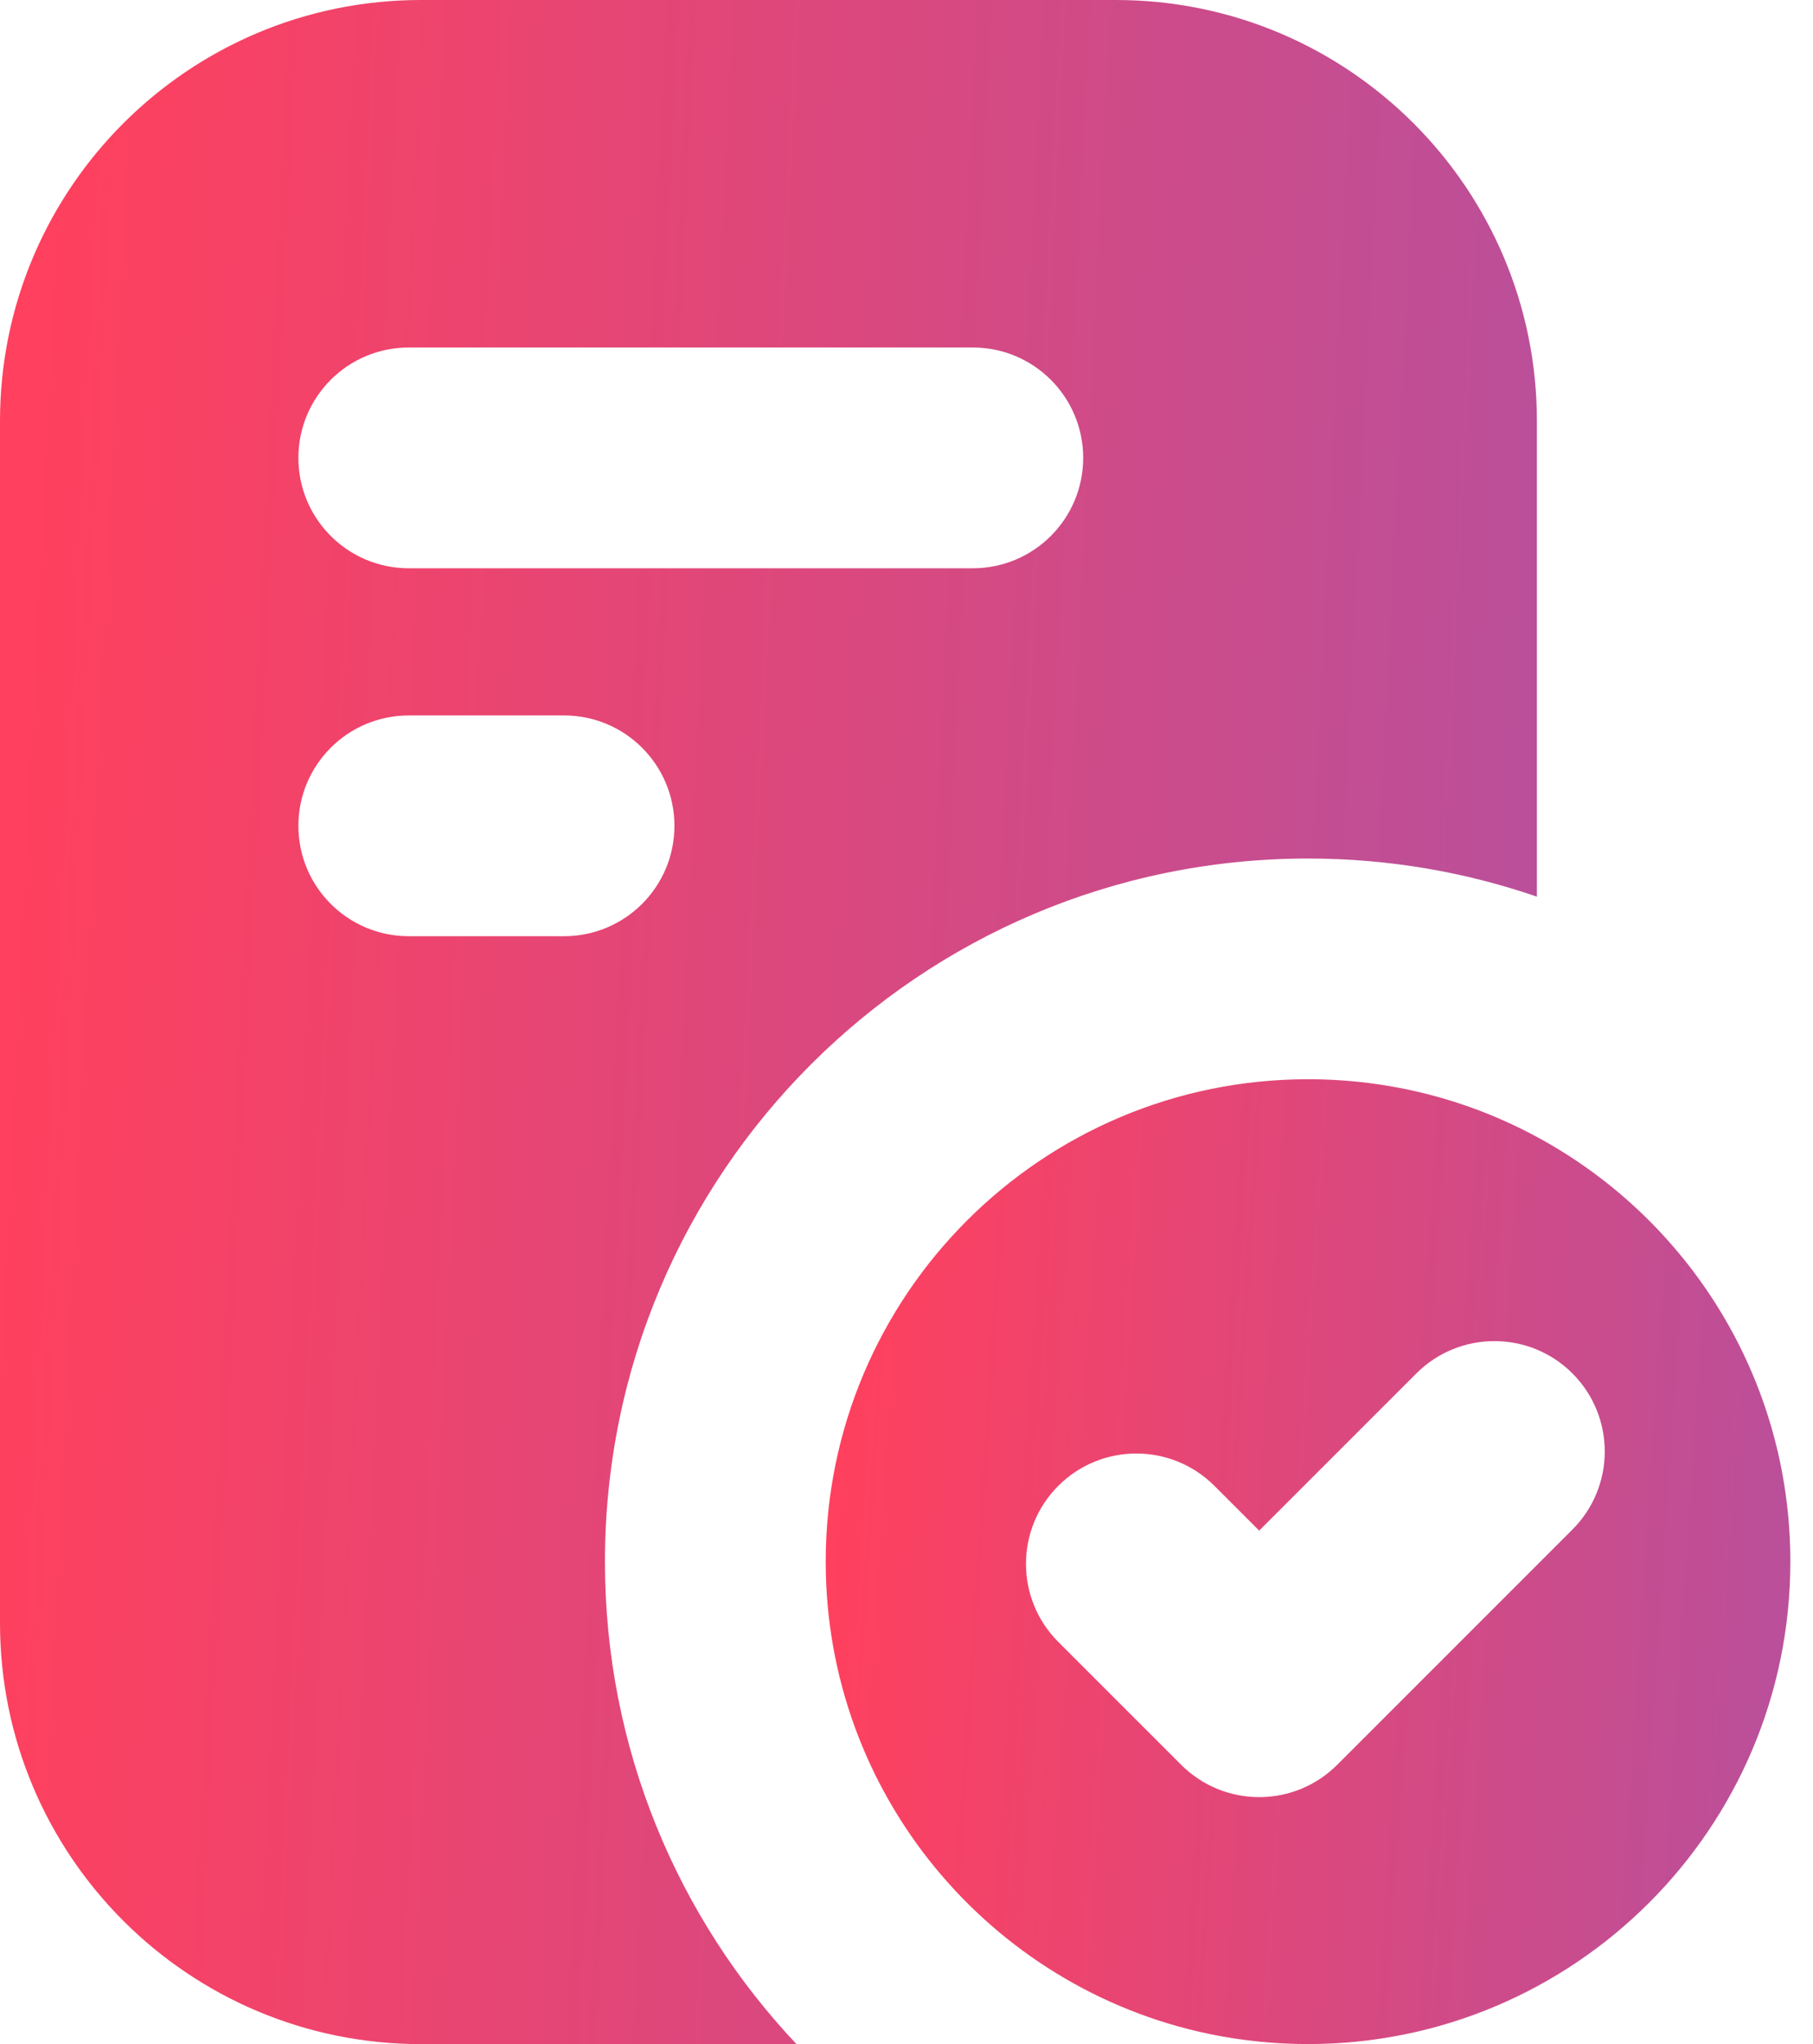
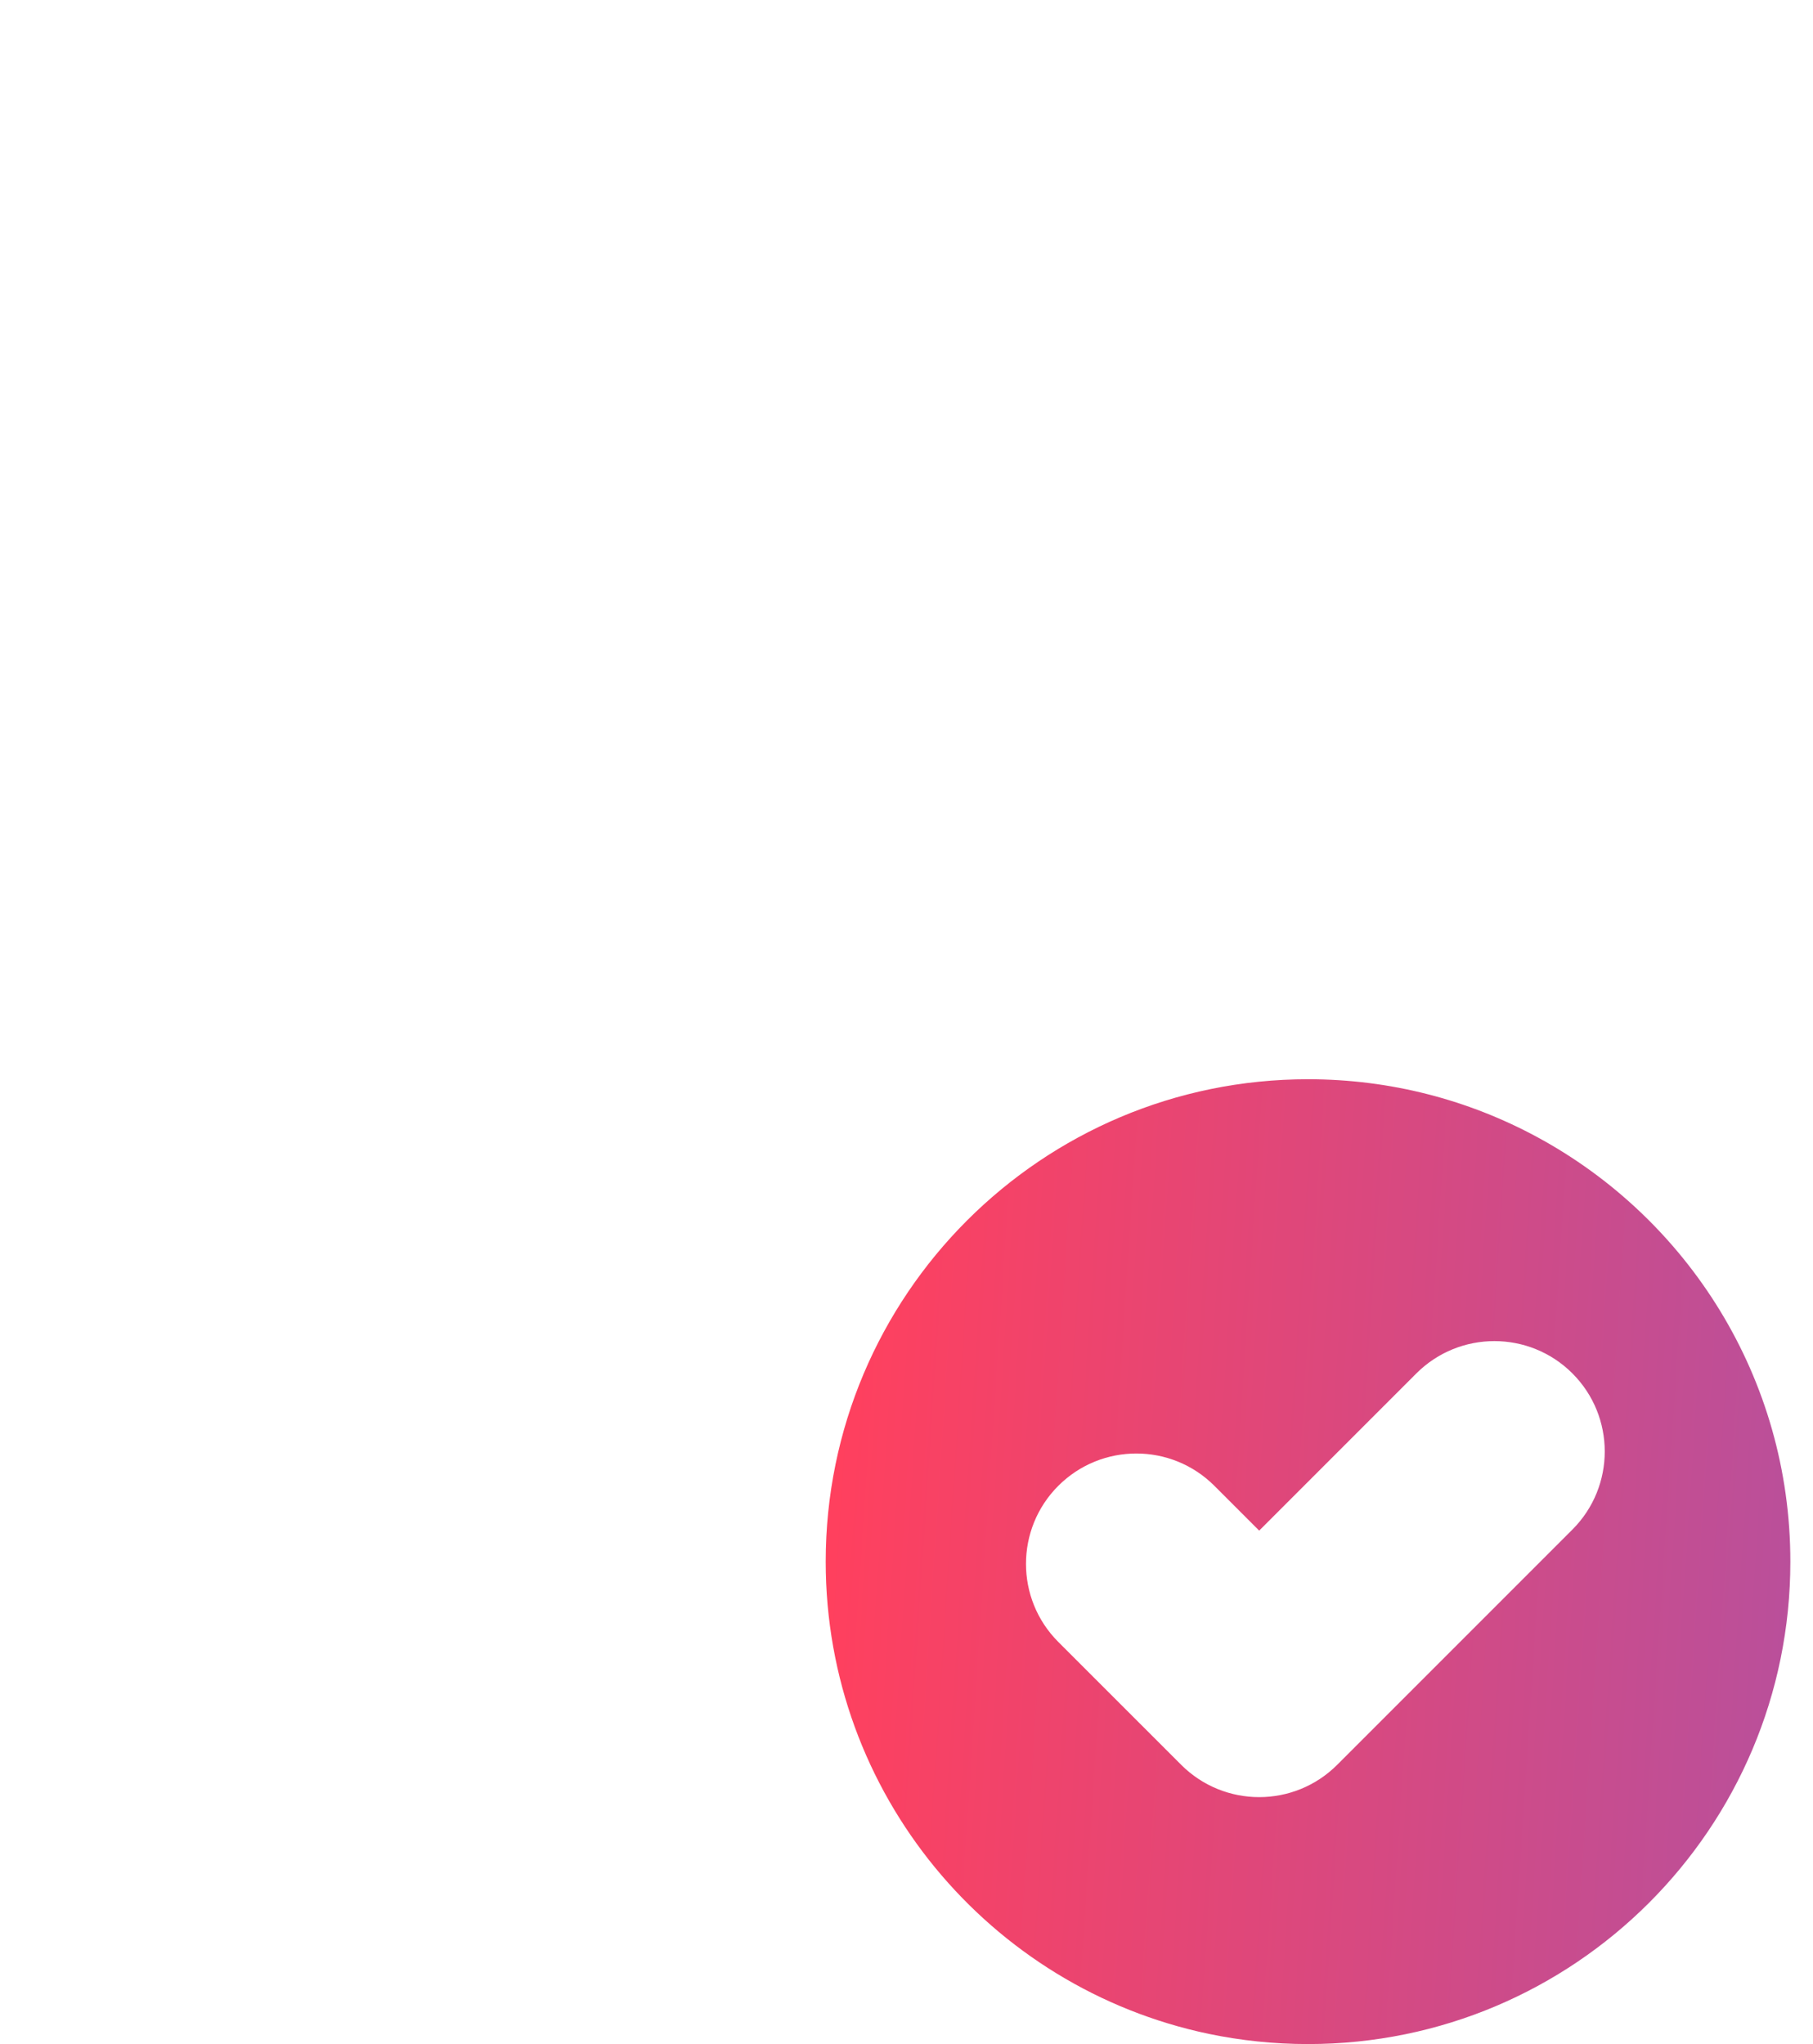
<svg xmlns="http://www.w3.org/2000/svg" width="55" height="62" viewBox="0 0 55 62" fill="none">
-   <path fill-rule="evenodd" clip-rule="evenodd" d="M12.772 0C5.718 0 0 5.718 0 12.772V49.228C0 56.282 5.718 62 12.772 62H24.163C20.56 58.181 18.352 53.032 18.352 47.368C18.352 35.589 27.901 26.04 39.68 26.04C42.111 26.04 44.447 26.447 46.624 27.196V12.772C46.624 5.718 40.906 0 33.852 0H12.772ZM9.052 13.888C9.052 12.039 10.551 10.54 12.4 10.54H29.512C31.361 10.54 32.86 12.039 32.86 13.888C32.86 15.737 31.361 17.236 29.512 17.236H12.4C10.551 17.236 9.052 15.737 9.052 13.888ZM12.4 21.7C10.551 21.7 9.052 23.199 9.052 25.048C9.052 26.897 10.551 28.396 12.4 28.396H17.112C18.961 28.396 20.46 26.897 20.46 25.048C20.46 23.199 18.961 21.7 17.112 21.7H12.4Z" fill="url(#paint0_linear_3248_11111)" />
  <path fill-rule="evenodd" clip-rule="evenodd" d="M39.681 61.998C38.647 61.998 37.639 61.891 36.666 61.688C30.032 60.298 25.049 54.414 25.049 47.366C25.049 39.285 31.6 32.734 39.681 32.734C42.194 32.734 44.559 33.368 46.625 34.484C51.203 36.957 54.313 41.798 54.313 47.366C54.313 55.447 47.762 61.998 39.681 61.998ZM36.84 45.066C35.533 43.759 33.413 43.759 32.105 45.066C30.798 46.374 30.798 48.494 32.105 49.801L35.832 53.527C37.139 54.835 39.259 54.835 40.567 53.527L47.702 46.392C49.009 45.084 49.009 42.965 47.702 41.657C46.394 40.35 44.275 40.35 42.967 41.657L38.199 46.425L36.84 45.066Z" fill="url(#paint1_linear_3248_11111)" />
  <defs>
    <linearGradient id="paint0_linear_3248_11111" x1="4.023" y1="-46.439" x2="51.676" y2="-44.086" gradientUnits="userSpaceOnUse">
      <stop stop-color="#FF405E" />
      <stop offset="1" stop-color="#B8509C" />
    </linearGradient>
    <linearGradient id="paint1_linear_3248_11111" x1="27.574" y1="10.815" x2="57.428" y2="12.776" gradientUnits="userSpaceOnUse">
      <stop stop-color="#FF405E" />
      <stop offset="1" stop-color="#B8509C" />
    </linearGradient>
  </defs>
</svg>